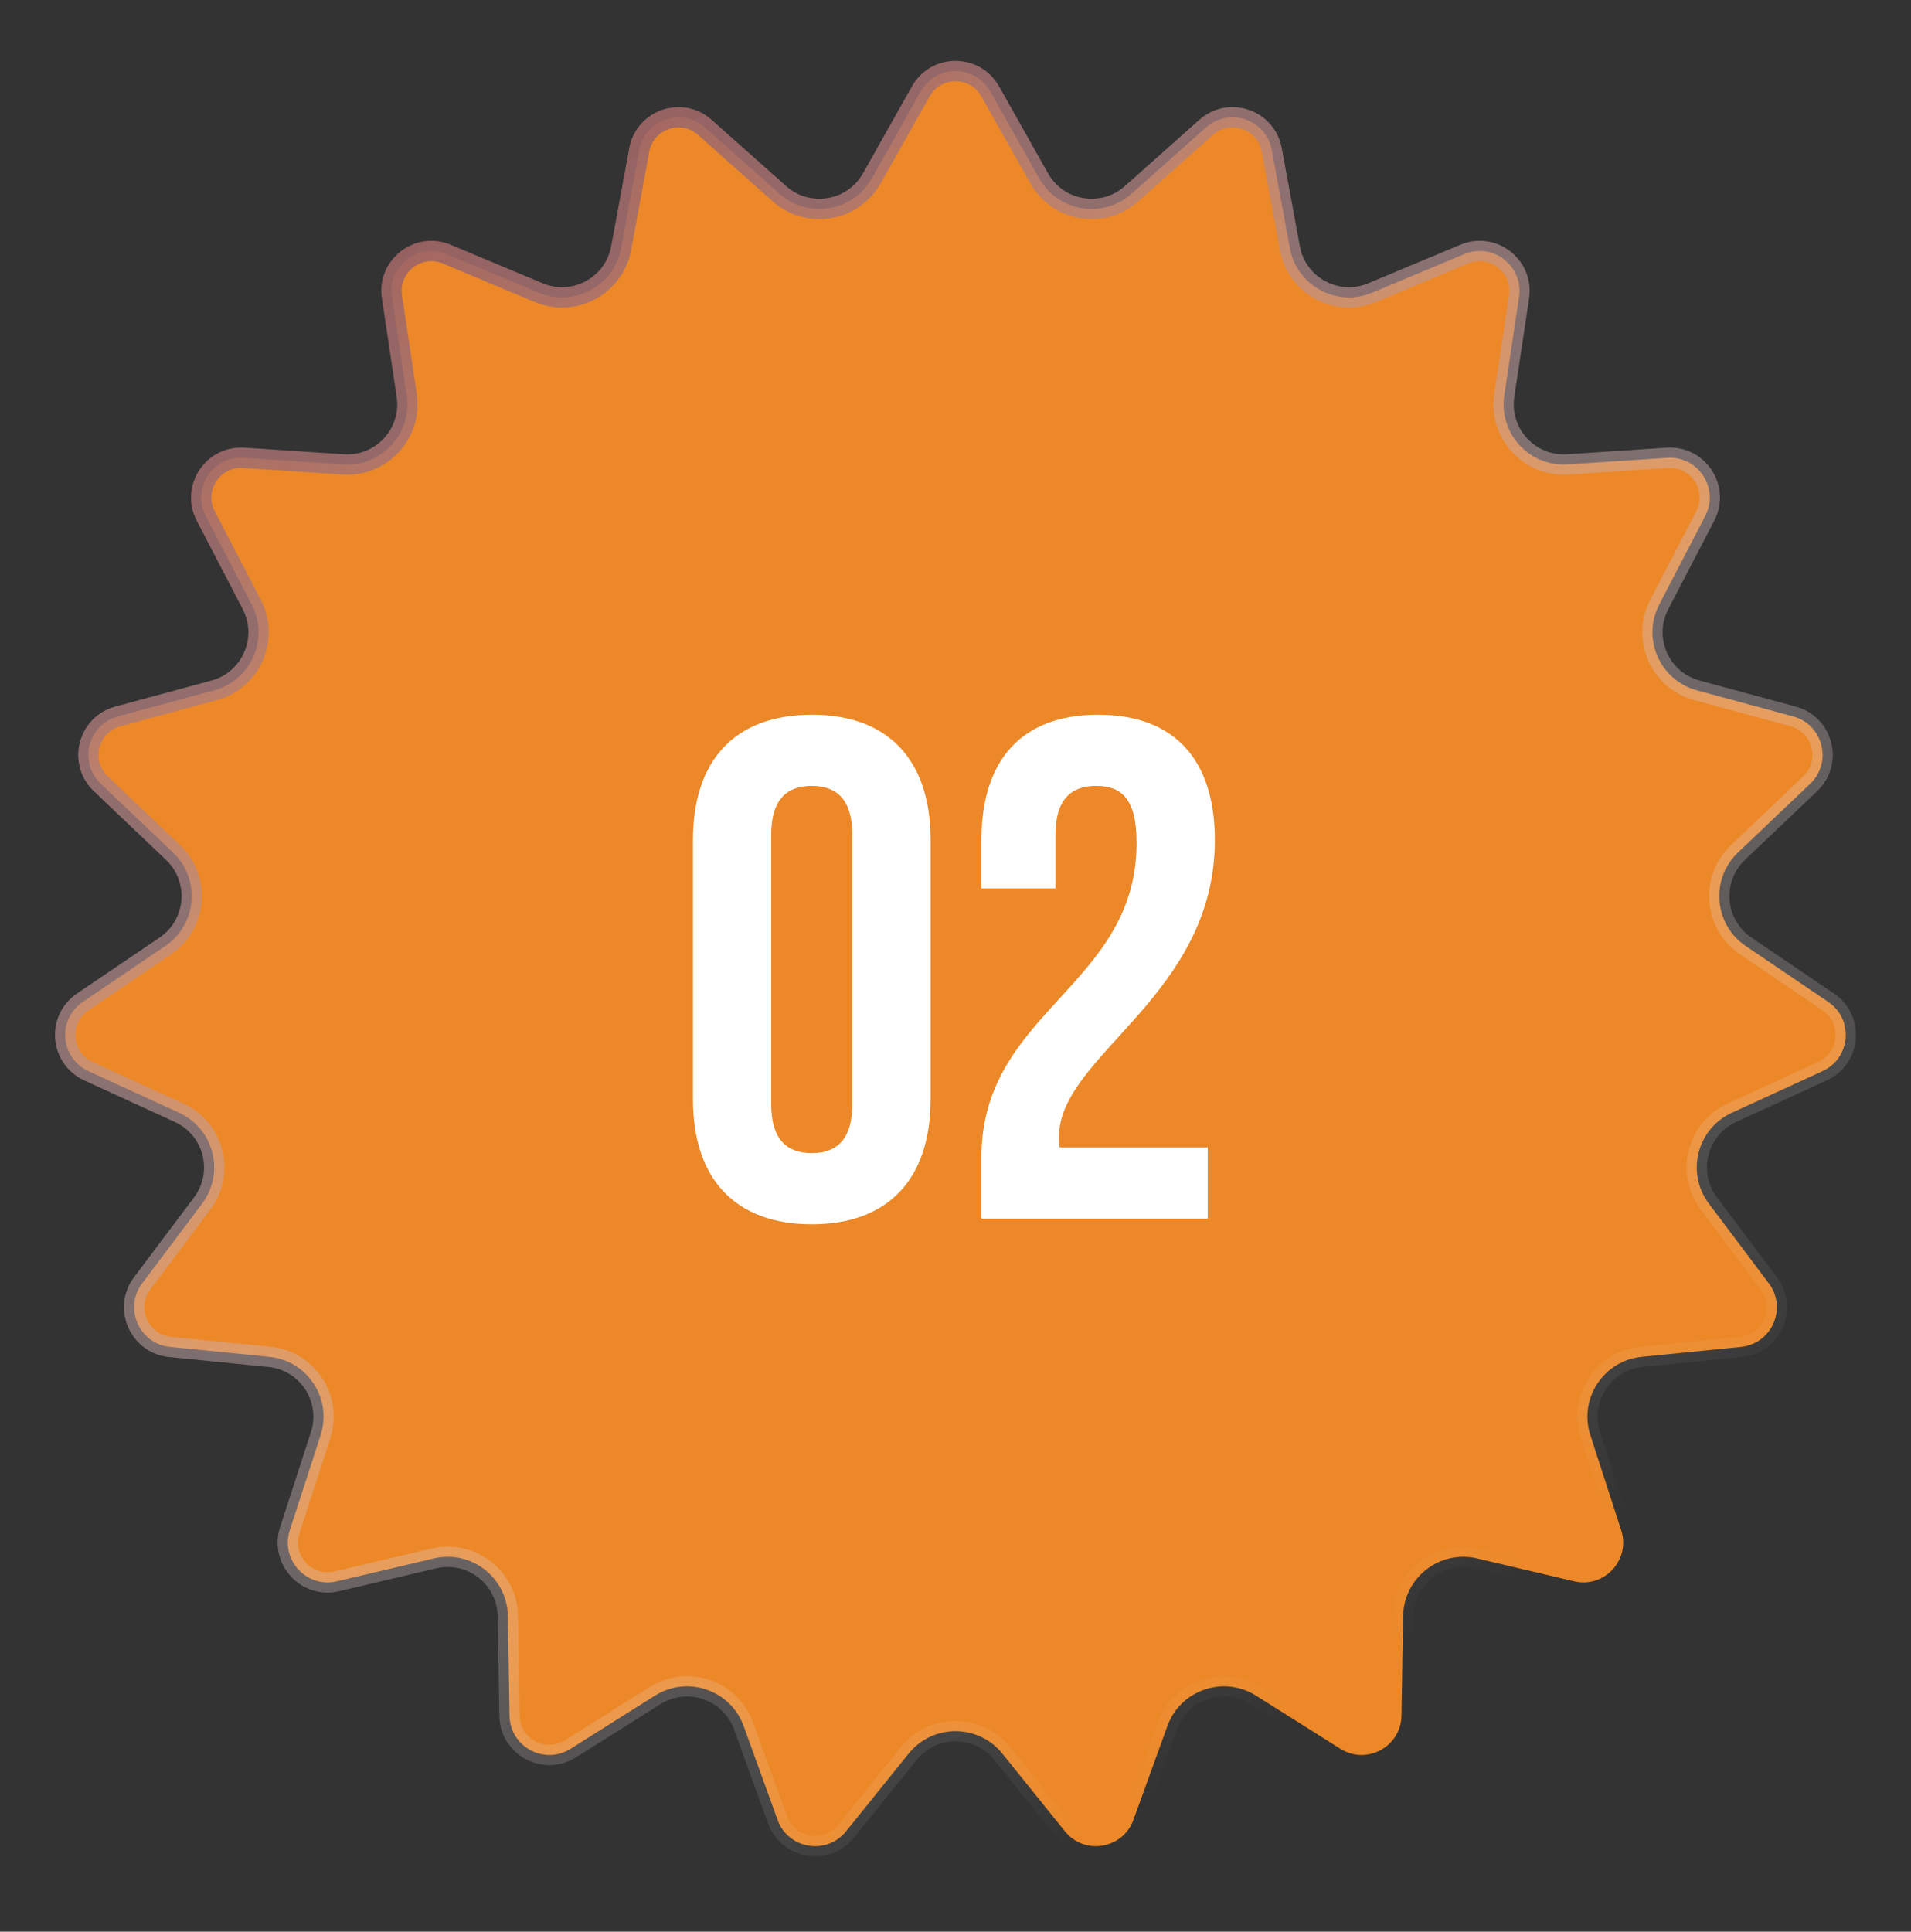
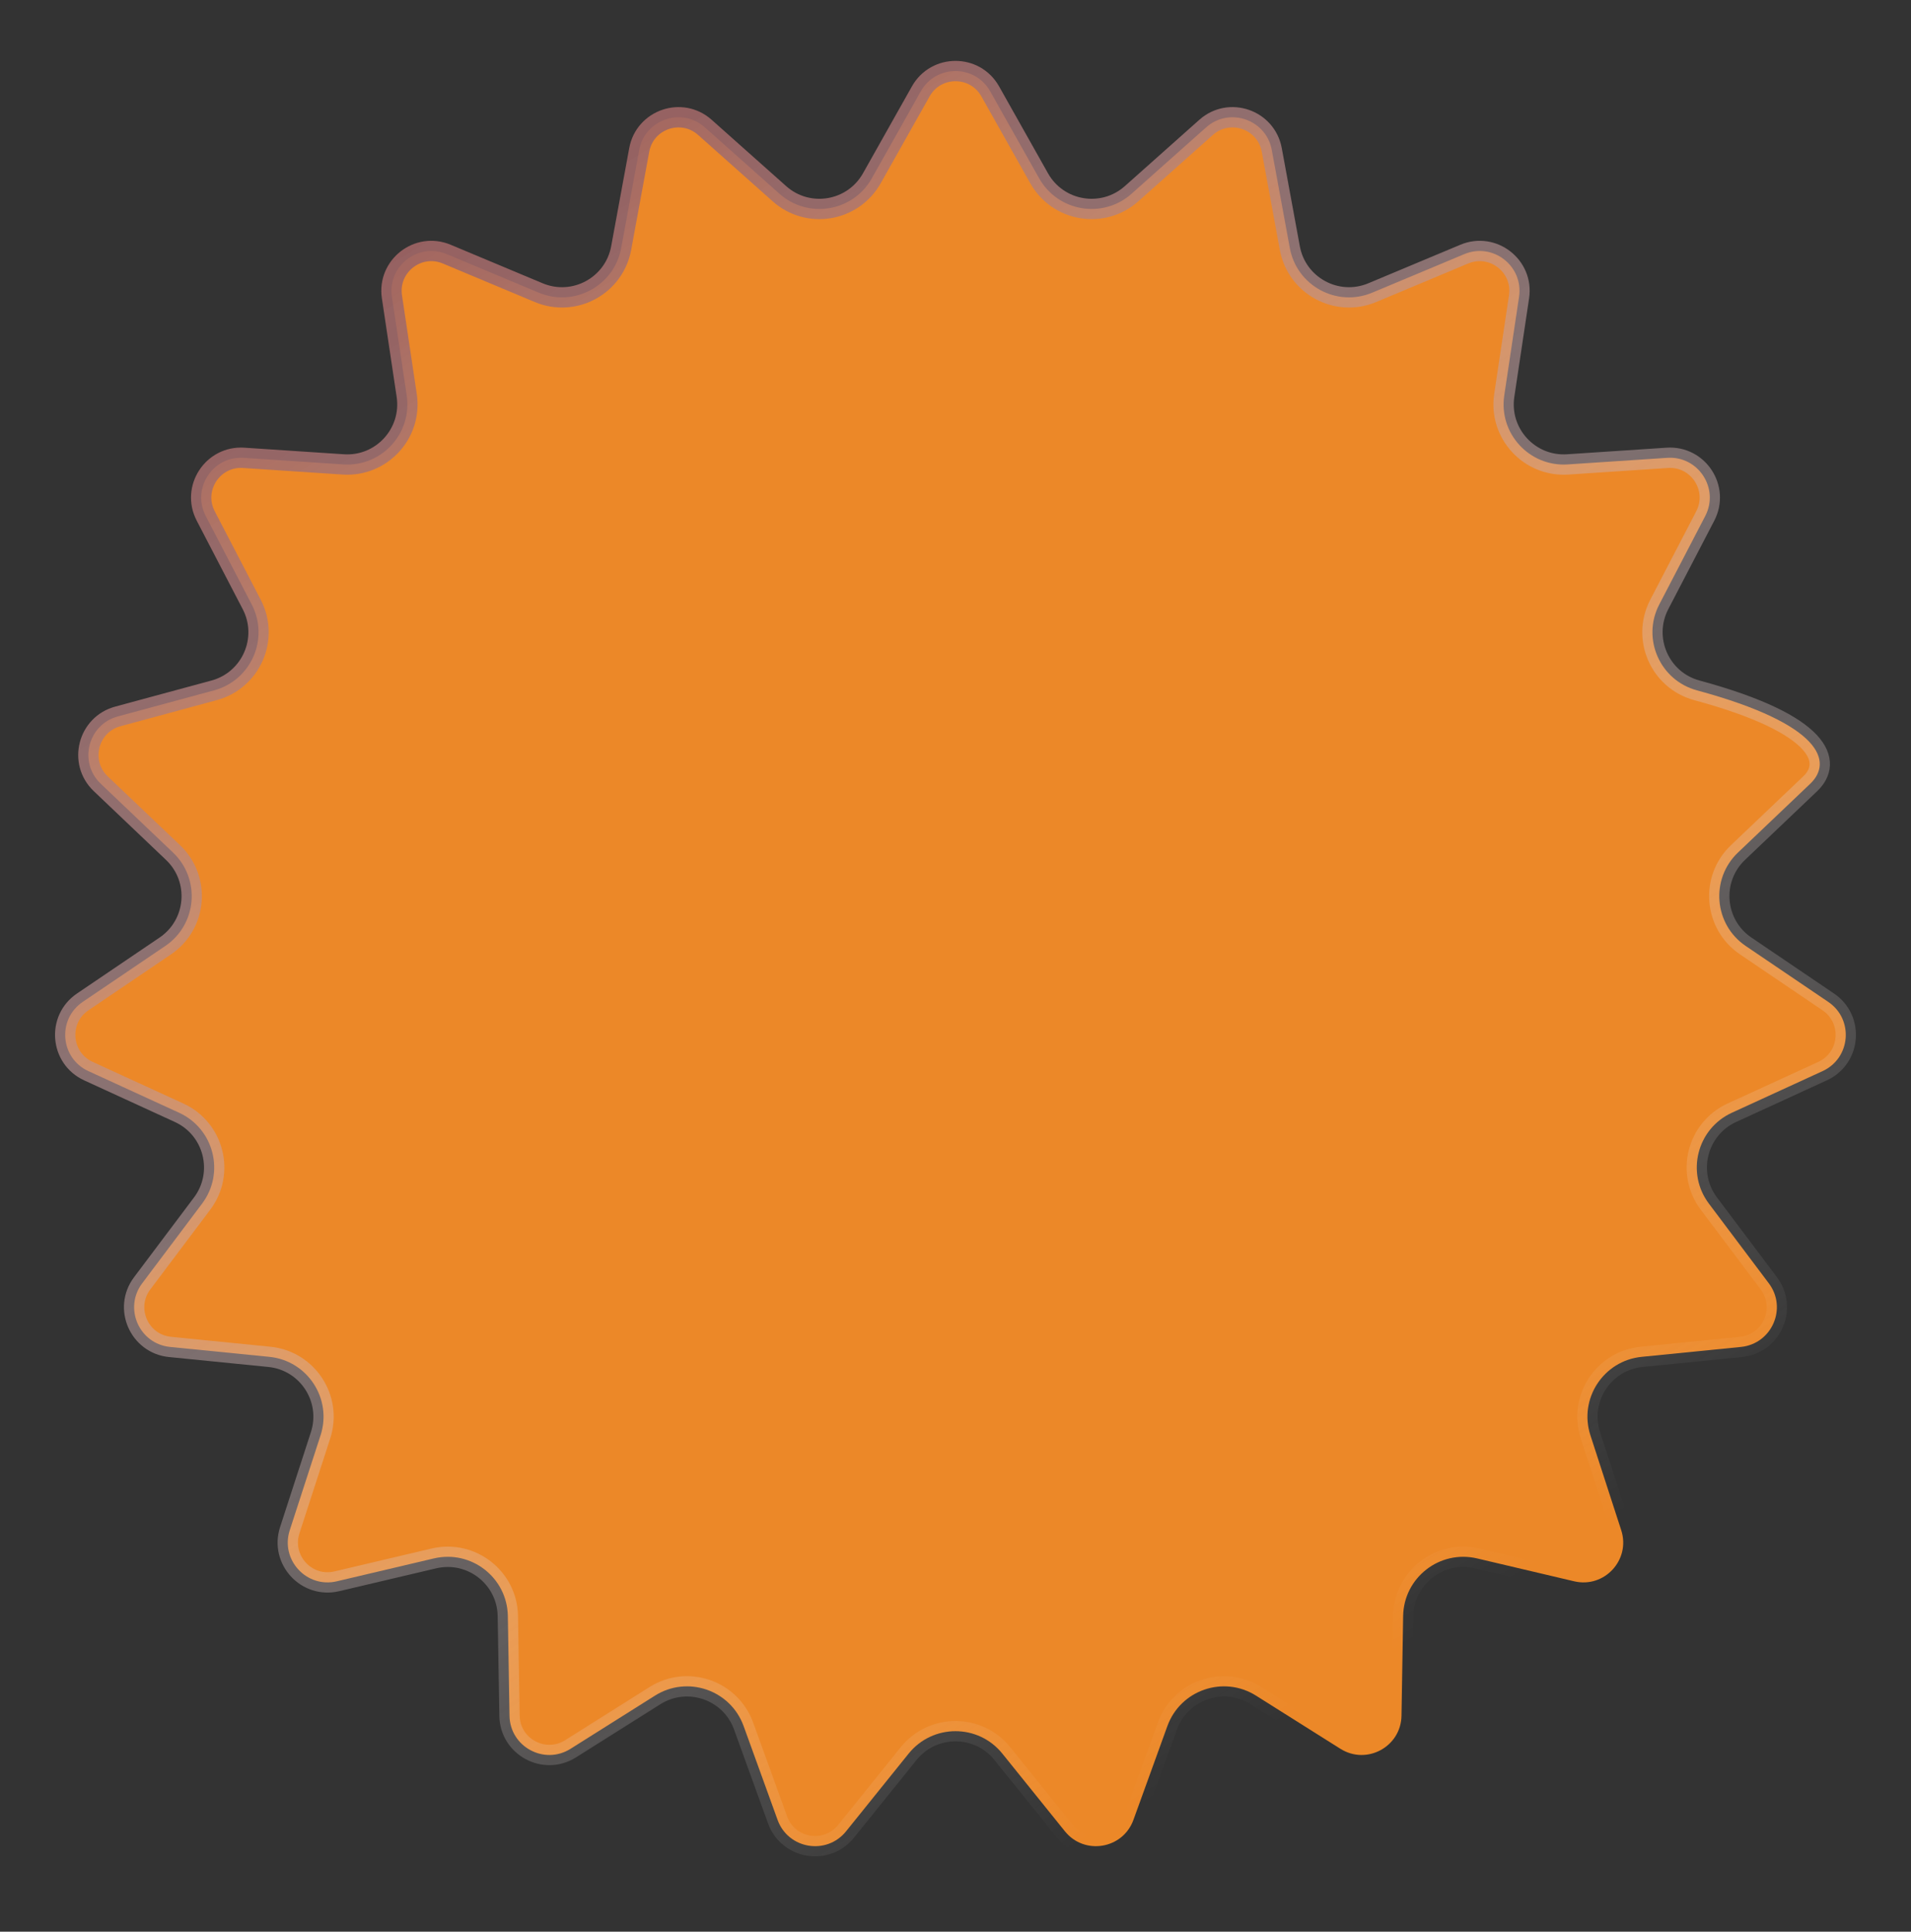
<svg xmlns="http://www.w3.org/2000/svg" width="94" height="95" viewBox="0 0 94 95" fill="none">
  <rect x="0" y="0" width="94" height="95" fill="#333333" stroke="none" />
-   <path d="M45.292 4.493C46.041 3.162 47.958 3.162 48.708 4.493L51.114 8.768C52.041 10.414 54.251 10.783 55.662 9.527L59.326 6.265C60.467 5.249 62.28 5.872 62.557 7.374L63.445 12.199C63.787 14.057 65.757 15.123 67.5 14.393L72.025 12.498C73.434 11.907 74.947 13.085 74.72 14.596L73.993 19.448C73.713 21.316 75.231 22.964 77.116 22.84L82.011 22.516C83.536 22.415 84.584 24.02 83.88 25.376L81.617 29.729C80.746 31.405 81.646 33.457 83.469 33.951L88.204 35.234C89.679 35.634 90.149 37.492 89.042 38.546L85.489 41.928C84.121 43.23 84.306 45.464 85.87 46.523L89.931 49.274C91.196 50.131 91.038 52.041 89.649 52.678L85.19 54.724C83.473 55.511 82.923 57.683 84.058 59.193L87.007 63.114C87.925 64.335 87.155 66.091 85.635 66.242L80.753 66.729C78.873 66.916 77.647 68.792 78.231 70.588L79.746 75.254C80.219 76.708 78.92 78.118 77.433 77.768L72.658 76.643C70.819 76.21 69.051 77.586 69.019 79.475L68.938 84.38C68.912 85.907 67.226 86.82 65.933 86.005L61.782 83.391C60.184 82.384 58.065 83.112 57.422 84.888L55.752 89.501C55.232 90.938 53.341 91.253 52.382 90.063L49.305 86.243C48.12 84.771 45.879 84.771 44.694 86.243L41.617 90.063C40.659 91.253 38.768 90.938 38.248 89.501L36.578 84.888C35.935 83.112 33.815 82.384 32.217 83.391L28.066 86.005C26.773 86.82 25.087 85.907 25.062 84.38L24.98 79.475C24.949 77.586 23.18 76.21 21.342 76.643L16.567 77.768C15.079 78.118 13.781 76.708 14.253 75.254L15.768 70.588C16.352 68.792 15.126 66.916 13.247 66.729L8.365 66.242C6.845 66.091 6.075 64.335 6.993 63.114L9.941 59.193C11.076 57.683 10.526 55.511 8.809 54.724L4.35 52.678C2.961 52.041 2.803 50.131 4.068 49.274L8.13 46.523C9.694 45.464 9.879 43.23 8.511 41.928L4.957 38.546C3.85 37.492 4.321 35.634 5.796 35.234L10.531 33.951C12.354 33.457 13.254 31.405 12.383 29.729L10.12 25.376C9.415 24.02 10.464 22.415 11.988 22.516L16.884 22.84C18.768 22.964 20.286 21.316 20.006 19.448L19.279 14.596C19.053 13.085 20.566 11.907 21.975 12.498L26.5 14.393C28.242 15.123 30.213 14.057 30.555 12.199L31.443 7.374C31.719 5.872 33.532 5.249 34.673 6.265L38.338 9.527C39.748 10.783 41.959 10.414 42.885 8.768L45.292 4.493Z" fill="#EC8828" stroke="url(#paint0_linear_200_1632)" />
-   <path d="M37.935 41.065V54.295C37.935 56.045 38.705 56.71 39.93 56.71C41.155 56.71 41.925 56.045 41.925 54.295V41.065C41.925 39.315 41.155 38.65 39.93 38.65C38.705 38.65 37.935 39.315 37.935 41.065ZM34.085 54.05V41.31C34.085 37.39 36.15 35.15 39.93 35.15C43.71 35.15 45.775 37.39 45.775 41.31V54.05C45.775 57.97 43.71 60.21 39.93 60.21C36.15 60.21 34.085 57.97 34.085 54.05ZM55.907 41.45C55.907 39.245 55.137 38.65 53.912 38.65C52.687 38.65 51.917 39.315 51.917 41.065V43.69H48.277V41.31C48.277 37.39 50.237 35.15 54.017 35.15C57.797 35.15 59.757 37.39 59.757 41.31C59.757 49.01 52.092 51.88 52.092 55.905C52.092 56.08 52.092 56.255 52.127 56.43H59.407V59.93H48.277V56.92C48.277 49.71 55.907 48.52 55.907 41.45Z" fill="white" />
+   <path d="M45.292 4.493C46.041 3.162 47.958 3.162 48.708 4.493L51.114 8.768C52.041 10.414 54.251 10.783 55.662 9.527L59.326 6.265C60.467 5.249 62.28 5.872 62.557 7.374L63.445 12.199C63.787 14.057 65.757 15.123 67.5 14.393L72.025 12.498C73.434 11.907 74.947 13.085 74.72 14.596L73.993 19.448C73.713 21.316 75.231 22.964 77.116 22.84L82.011 22.516C83.536 22.415 84.584 24.02 83.88 25.376L81.617 29.729C80.746 31.405 81.646 33.457 83.469 33.951C89.679 35.634 90.149 37.492 89.042 38.546L85.489 41.928C84.121 43.23 84.306 45.464 85.87 46.523L89.931 49.274C91.196 50.131 91.038 52.041 89.649 52.678L85.19 54.724C83.473 55.511 82.923 57.683 84.058 59.193L87.007 63.114C87.925 64.335 87.155 66.091 85.635 66.242L80.753 66.729C78.873 66.916 77.647 68.792 78.231 70.588L79.746 75.254C80.219 76.708 78.92 78.118 77.433 77.768L72.658 76.643C70.819 76.21 69.051 77.586 69.019 79.475L68.938 84.38C68.912 85.907 67.226 86.82 65.933 86.005L61.782 83.391C60.184 82.384 58.065 83.112 57.422 84.888L55.752 89.501C55.232 90.938 53.341 91.253 52.382 90.063L49.305 86.243C48.12 84.771 45.879 84.771 44.694 86.243L41.617 90.063C40.659 91.253 38.768 90.938 38.248 89.501L36.578 84.888C35.935 83.112 33.815 82.384 32.217 83.391L28.066 86.005C26.773 86.82 25.087 85.907 25.062 84.38L24.98 79.475C24.949 77.586 23.18 76.21 21.342 76.643L16.567 77.768C15.079 78.118 13.781 76.708 14.253 75.254L15.768 70.588C16.352 68.792 15.126 66.916 13.247 66.729L8.365 66.242C6.845 66.091 6.075 64.335 6.993 63.114L9.941 59.193C11.076 57.683 10.526 55.511 8.809 54.724L4.35 52.678C2.961 52.041 2.803 50.131 4.068 49.274L8.13 46.523C9.694 45.464 9.879 43.23 8.511 41.928L4.957 38.546C3.85 37.492 4.321 35.634 5.796 35.234L10.531 33.951C12.354 33.457 13.254 31.405 12.383 29.729L10.12 25.376C9.415 24.02 10.464 22.415 11.988 22.516L16.884 22.84C18.768 22.964 20.286 21.316 20.006 19.448L19.279 14.596C19.053 13.085 20.566 11.907 21.975 12.498L26.5 14.393C28.242 15.123 30.213 14.057 30.555 12.199L31.443 7.374C31.719 5.872 33.532 5.249 34.673 6.265L38.338 9.527C39.748 10.783 41.959 10.414 42.885 8.768L45.292 4.493Z" fill="#EC8828" stroke="url(#paint0_linear_200_1632)" />
  <defs>
    <linearGradient id="paint0_linear_200_1632" x1="0.009" y1="17.484" x2="47" y2="94.421" gradientUnits="userSpaceOnUse">
      <stop stop-color="#965959" />
      <stop offset="1" stop-color="white" stop-opacity="0" />
    </linearGradient>
  </defs>
</svg>